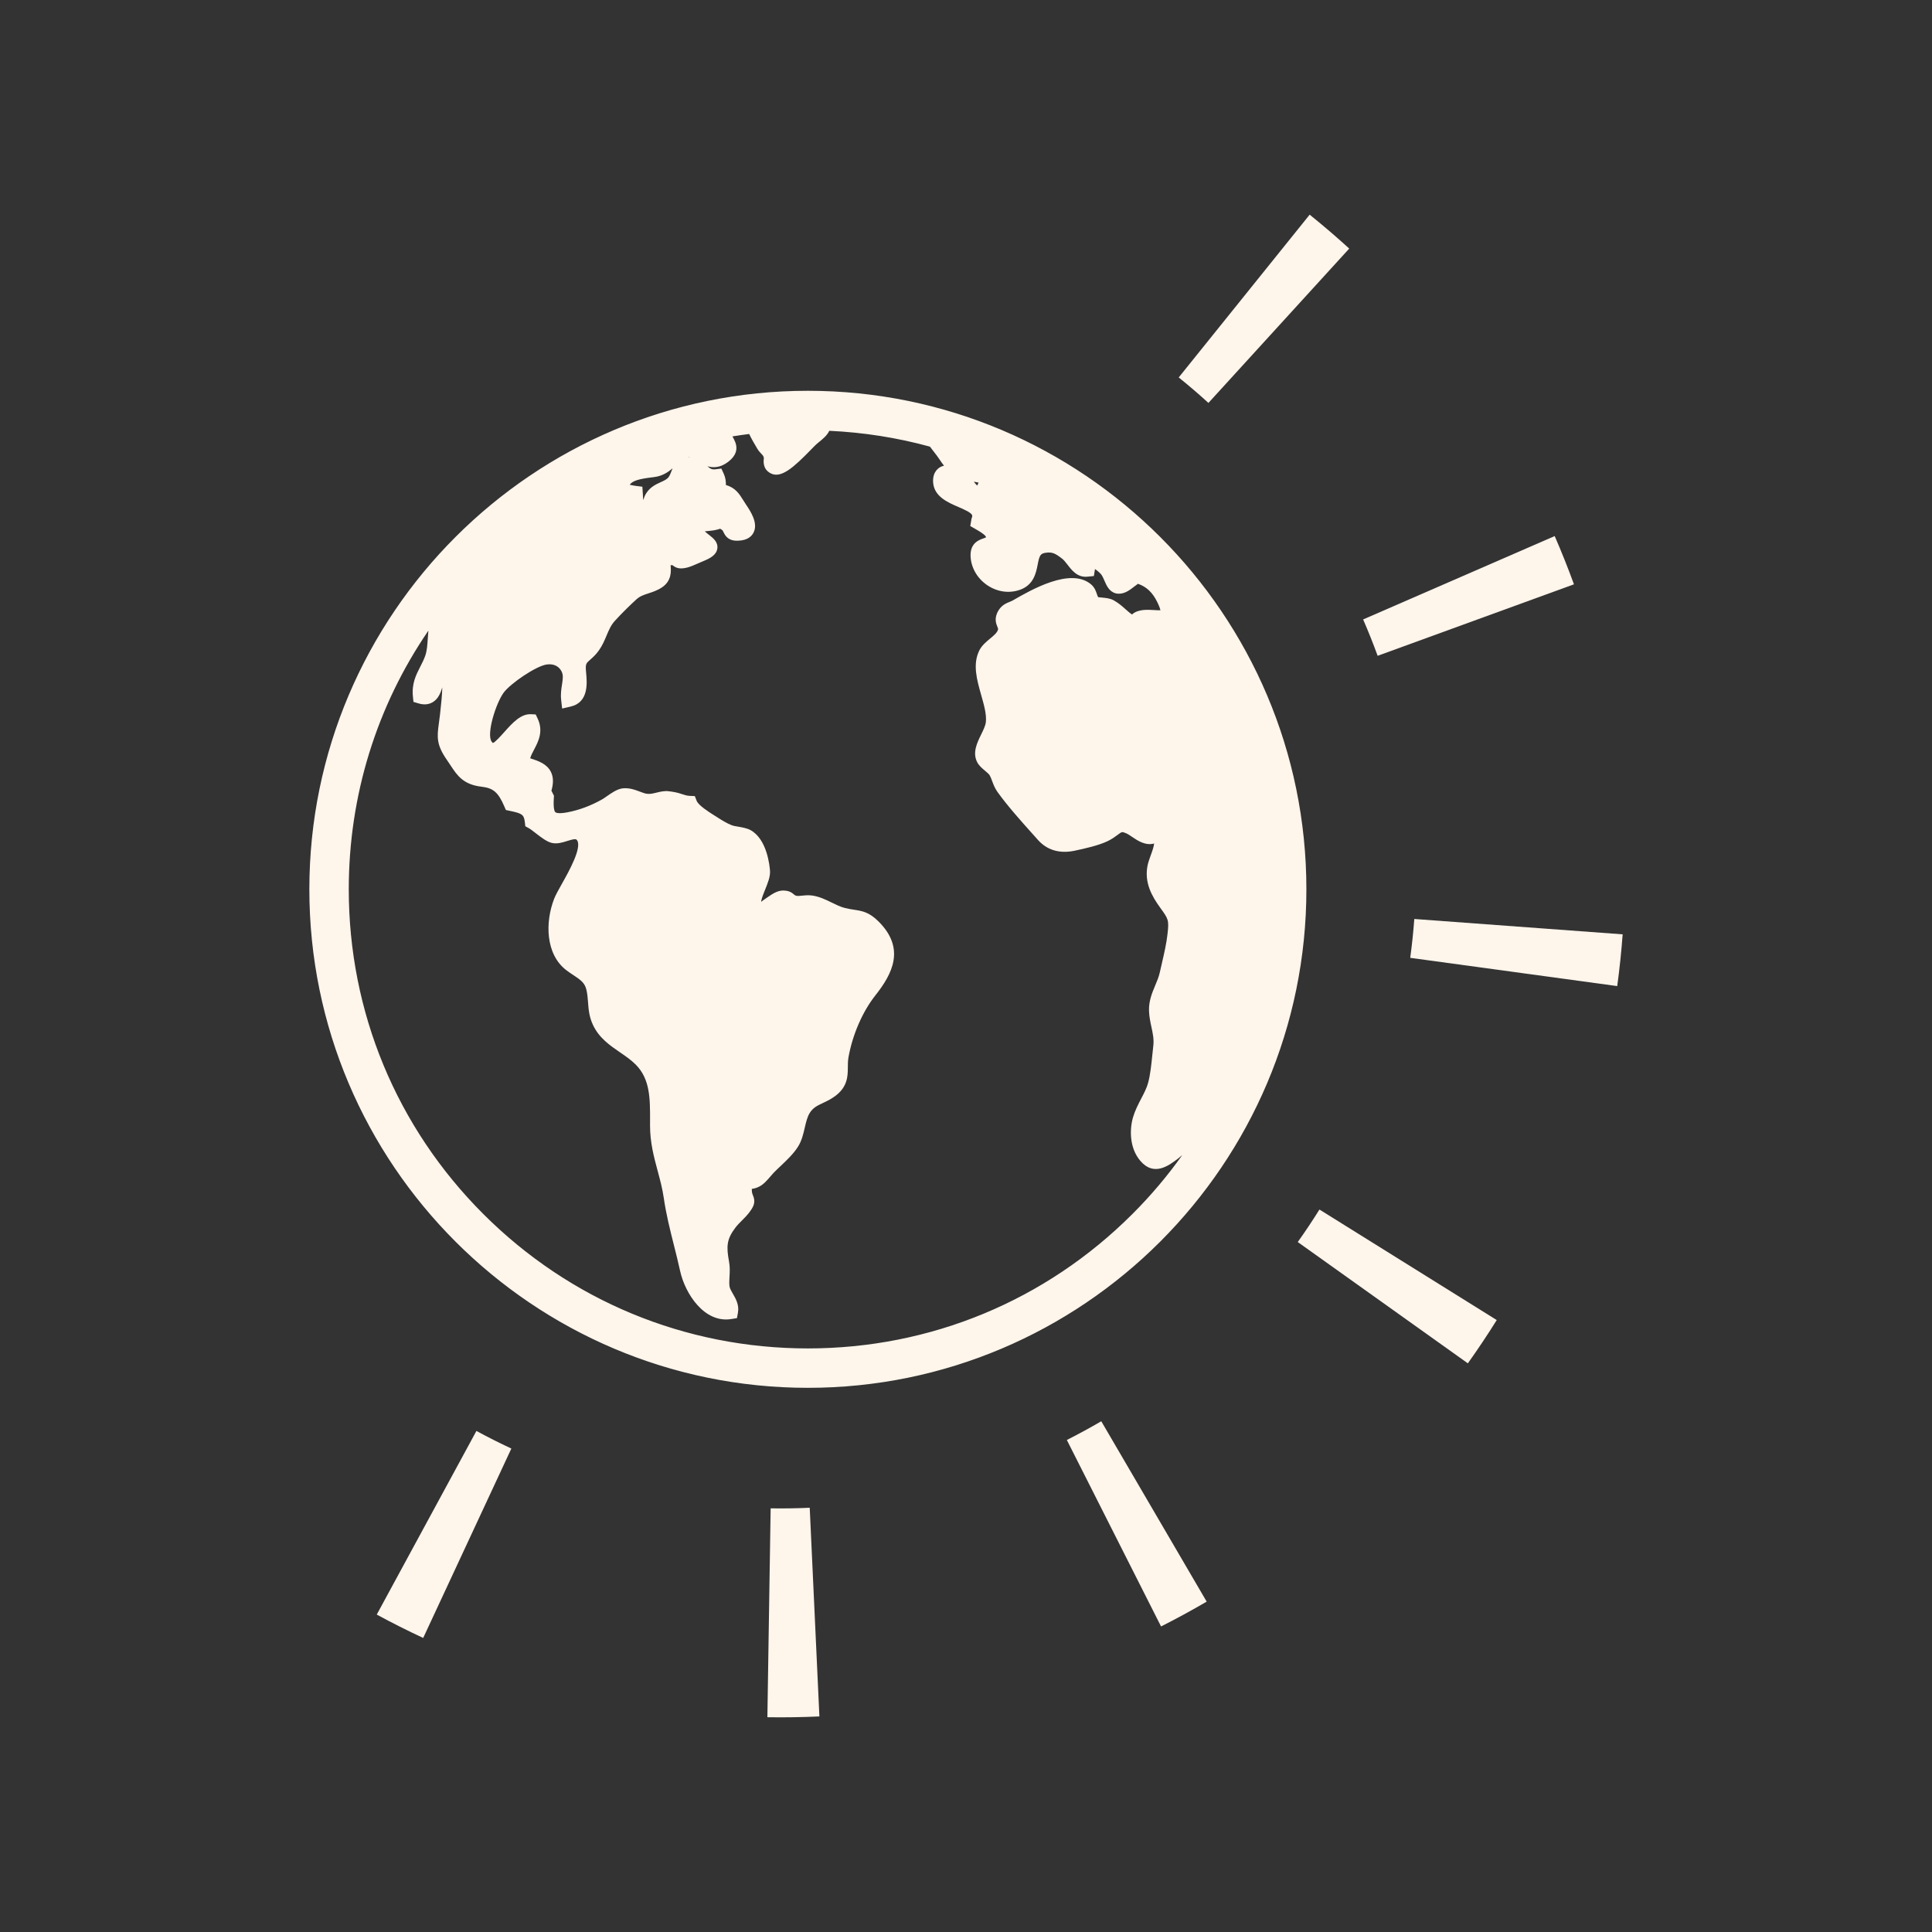
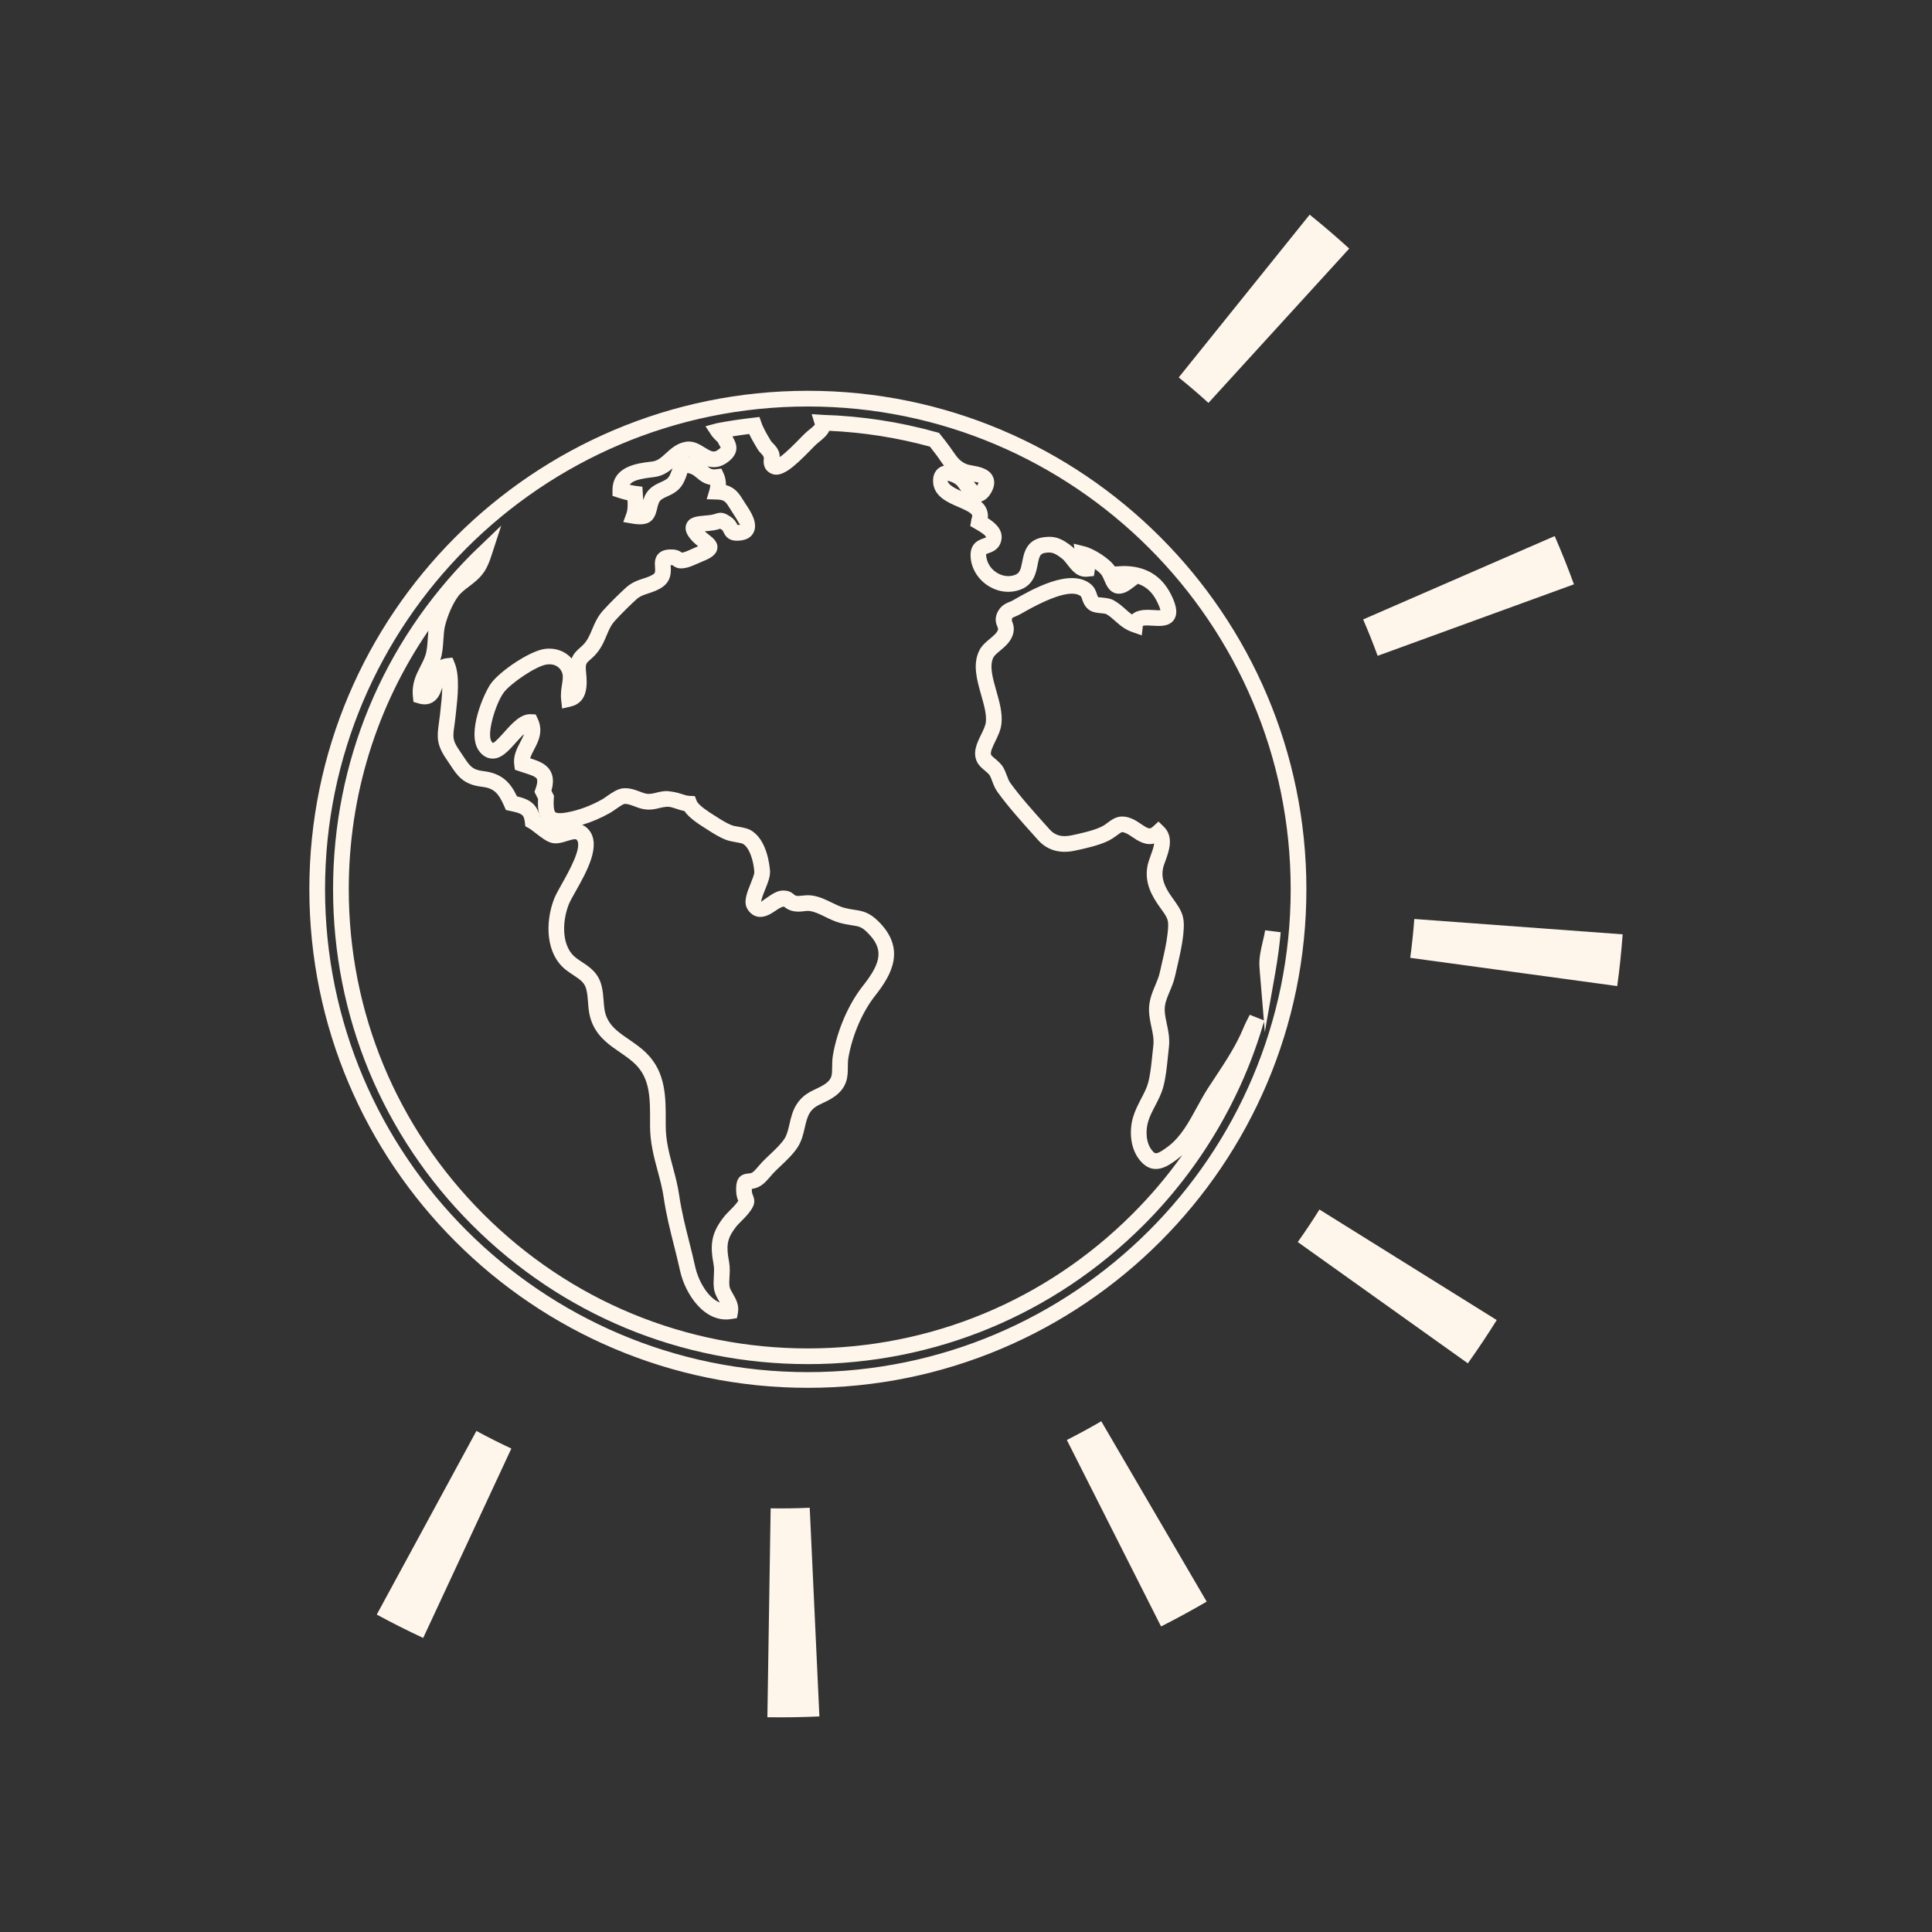
<svg xmlns="http://www.w3.org/2000/svg" viewBox="0 0 900 900" version="1.1" id="Layer_2">
  <rect x="0" y="0" width="900" height="900" fill="#333333" stroke="none" />
  <g>
-     <path fill="#FEF5EB" d="M376.337,185.7c-126.234,0-228.572,102.336-228.572,228.573,0,126.237,102.338,228.57,228.572,228.57,126.237,0,228.573-102.333,228.573-228.57,0-126.237-102.336-228.573-228.573-228.573ZM590.312,449.64c-.216-5.026,1.812-10.543,2.643-15.693-.553,6.191-1.387,12.316-2.453,18.386-.079-.849-.151-1.73-.19-2.694ZM530.154,568.089c-41.084,41.082-95.712,63.71-153.816,63.71-58.103,0-112.731-22.628-153.815-63.71-41.087-41.085-63.713-95.713-63.713-153.816s22.626-112.731,63.713-153.816c.967-.964,1.976-1.869,2.958-2.814-.771,2.357-1.614,4.677-2.976,6.71-3.231,4.819-8.63,6.75-12.017,11.272-3.083,4.121-5.562,10.355-6.711,14.982-1.243,5.007-.488,11.09-2.25,16.082-2.237,6.342-6.303,10.114-5.546,17.466,8.837,2.623,5.003-13.08,12.451-13.889,2.36,5.863.809,16.765.139,23.153-.925,8.785-2.638,10.963,2.609,18.507,4.157,5.977,5.532,9.975,13.574,10.92,7.374.868,10.433,4.201,13.504,11.306,5.682,1.211,9.127,2.153,9.862,8.452,2.464,1.368,7.103,5.811,9.706,6.496,3.77.989,10.072-4.384,13.628-.244,5.94,6.913-7.525,24.969-9.932,31.2-3.525,9.122-4.045,22.523,4.6,29.075,4.439,3.361,9.159,4.974,10.602,11.075,1.336,5.644.298,10.339,2.797,15.671,3.898,8.316,12.824,11.075,19.18,17.438,8.333,8.344,7.763,19.18,7.763,30.993,0,12.372,4.7,21.778,6.336,33.106,1.688,11.683,5.122,22.514,7.578,33.807,1.849,8.498,9.178,21.343,19.792,19.616.738-4.025-3.437-7.182-3.96-11.161-.476-3.626.542-7.395-.181-11.272-1.43-7.68-1.356-12.187,3.733-18.862,1.798-2.354,4.274-4.306,6.132-6.669,3.599-4.581.842-3.222.687-8.242-.192-6.265,1.715-3.191,5.491-5.143,1.959-1.013,4.135-4.077,5.636-5.634,3.302-3.432,8.382-7.537,10.931-11.609,2.867-4.578,2.51-10.957,5.448-15.684,3.373-5.424,8.152-5.43,12.866-8.968,6.11-4.581,3.593-9.406,4.703-15.69,1.864-10.509,6.621-22.093,13.248-30.462,8.338-10.537,11.921-19.489,1.775-29.603-5.011-4.998-7.622-3.666-14.276-5.406-5.071-1.328-9.638-5.032-14.797-5.669-3.09-.38-4.919.735-7.744-.003-2.631-.689-2.312-2.298-5.088-2.267-4.139.049-9.927,8.677-13.421,3.163-1.946-3.074,3.963-11.566,3.696-15.687-.332-5.053-2.213-13.292-7.167-16.06-1.874-1.048-6.036-1.196-8.331-2.079-2.701-1.041-5.347-2.709-7.765-4.263-3.152-2.023-9.252-5.554-10.651-9.171-3.877-.155-6.501-2.289-10.443-2.237-3.536.047-5.883,1.681-9.706,1.251-3.348-.373-6.957-3.021-10.566-2.52-2.409.337-5.976,3.456-8.061,4.637-5.503,3.105-11.364,5.356-17.454,6.493-9.428,1.767-11.121-1.838-10.565-10.565l-1.41-2.817c3.505-9.737-2.808-10.42-9.757-12.783-.961-6.935,7.568-11.887,4.002-19.492-7.216-.371-15.083,19.934-21.185,11.143-4.027-5.802,2.093-22.019,5.636-26.937,3.573-4.955,16.559-13.889,22.677-14.658,4.762-.593,8.928,1.498,10.758,5.672,1.995,4.55-.609,8.841-.033,14,6.084-1.408,4.51-9.147,4.243-13.295-.443-6.929,3.188-6.41,6.727-11.408,3.219-4.55,3.716-9.743,7.732-14.142,3.128-3.429,6.8-7.04,10.23-10.197,3.914-3.605,8.328-3.277,12.346-5.931,6.105-4.037-1.971-11.538,7.026-10.972,3.2.2,1.612,2.196,5.849,1.232,1.798-.411,5.12-2.073,7.003-2.836,8.586-3.491,2.499-4.424-1.441-8.965-5.007-5.776,2.082-4.763,7.252-5.634,3.794-.639,2.993-1.875,6.325.355,2.936,1.965,1.211,4.581,5.477,4.436,8.132-.275,2.499-8.424.688-11.13-3.1-4.631-3.893-7.852-10.44-8.032.621-2.079.704-4.825-.213-6.83-5.512.726-6.464-3.281-10.639-4.86-7.026-2.66-5.899,3.095-8.771,7.019-2.964,4.05-8.615,3.346-10.79,8.285-2.26,5.134-.104,9.063-8.366,7.658,1.125-3.095.737-7.052.528-10.355-2.4-.306-4.593-.914-6.815-1.637.01-8.257,9.158-8.952,15.373-9.737,6.963-.881,9.24-7.964,15.459-9.157,5.803-1.115,9.961,8.282,17.117,2.836,4.084-3.108,2.197-4.93.703-7.927-.4-.8-2.459-2.601-3.006-3.349-.065-.087-.088-.161-.138-.247,5.547-1.072,11.16-1.899,16.814-2.542,1.061,3.086,3.367,6.821,4.626,8.959.922,1.569,2.663,2.623,3.4,4.346.838,1.958-1.137,4.396,1.341,5.721,3.829,2.045,14.968-11.272,17.643-13.435,3.395-2.743,5.516-4.248,4.709-6.904,17.906.537,35.434,3.228,52.299,7.951,1.341,1.68,2.718,3.414,4.098,5.329,2.967,4.121,4.842,7.834,10.194,9.666,3.097,1.06,12.993.868,8.878,7.942-3.798,6.524-7.999-2.029-9.913-4.084-2.653-2.845-10.5-6.008-10.253.528.366,9.725,22.277,8.159,17.576,18.841,2.623,1.548,7.806,4.121,6.953,7.942-1.05,4.726-7.202,1.715-7.081,7.754.173,8.554,9.508,15.597,18.178,12.517,9.244-3.284,2.283-16.116,12.873-17.435,4.176-.519,6.637.701,10.375,3.664,3.047,2.413,5.009,7.889,9.207,7.463.437-2.607-1.529-4.47-1.865-6.867,3.25.809,9.787,4.871,11.654,7.701,2.822,4.282,2.526,10.451,9.422,4.927-1.033-.85-1.551-2.743-2.111-3.417,8.821.028,14.98,3.661,18.775,11.318,8.461,17.098-12.323,3.531-13.351,12.437-5.119-1.625-7.394-5.743-11.837-8.208-2.108-1.168-6.003-.54-7.619-1.727-2.223-1.628-1.676-4.59-3.633-6.197-7.684-6.302-25.212,3.877-32.278,7.942-1.915,1.103-3.954,1.223-5.261,3.296-2.243,3.552.908,4.464.204,7.779-1.001,4.733-7.179,6.913-9.047,10.707-4.484,9.11,4.623,22.149,3.396,32.263-.679,5.613-6.736,11.699-4.411,16.394,1.001,2.023,4.492,3.744,5.824,6.129,1.214,2.165,1.732,5.008,3.328,7.253,5.181,7.278,12.63,15.375,18.699,22.174,3.45,3.862,8.141,4.943,13.345,3.871,4.294-.883,10.814-2.323,14.792-4.229,5.319-2.542,6.022-6.135,11.609-3.71,4.447,1.934,8.362,7.599,13.552,2.907,4.281,4.183-.465,11.47-1.421,16.128-1.225,5.974,1.138,11.158,4.81,16.237,4.404,6.092,5.438,7.163,4.538,15.303-.703,6.345-2.314,12.147-3.678,18.433-1.304,6.008-5.134,10.577-4.932,16.944.193,5.876,2.732,10.602,1.96,16.904-.684,5.554-1.021,12.171-2.471,17.611-1.488,5.57-5.42,10.503-7.077,16.202-1.574,5.425-1.129,12.446,2.662,16.904,3.946,4.643,7.87,1.986,12.505-1.526,9.133-6.938,13.297-18.708,19.364-28.058,6.195-9.555,12.446-18.272,16.575-28.173.873-2.101,1.937-4.17,3.012-6.24-10.025,35.055-28.789,67.198-55.281,93.693Z" />
    <path fill="#FEF5EB" d="M376.34,646.504c-128.056,0-232.234-104.179-232.234-232.234s104.179-232.226,232.234-232.226,232.226,104.179,232.226,232.226-104.179,232.234-232.226,232.234ZM376.34,189.358c-124.024,0-224.921,100.896-224.921,224.912s100.896,224.921,224.921,224.921,224.912-100.896,224.912-224.921-100.896-224.912-224.912-224.912ZM376.34,635.461c-59.073,0-114.614-23.012-156.402-64.791-41.77-41.77-64.782-97.311-64.782-156.402s23.012-114.623,64.782-156.402l13.549-13.013-4.54,13.923c-.767,2.364-1.73,5.093-3.398,7.599-2.043,3.042-4.727,5.075-7.1,6.868-1.918,1.454-3.737,2.827-5.039,4.576-2.783,3.719-5.066,9.553-6.083,13.673-.473,1.9-.624,4.121-.776,6.467-.205,3.157-.41,6.413-1.436,9.535.838-.437,1.802-.74,2.926-.856l2.747-.294,1.035,2.56c2.453,6.11,1.383,15.77.607,22.816l-.232,2.078c-.169,1.65-.366,3.068-.544,4.344-.74,5.289-.945,6.707,2.524,11.693l1.721,2.56c2.899,4.397,4.103,6.217,9.285,6.823,8.554,1.008,12.532,5.227,15.645,11.756,4.29.999,8.625,2.578,10.329,8.259-.58-2.141-.633-4.567-.517-7.011l-1.677-3.354.526-1.463c1.088-3.024.776-4.201.598-4.576-.553-1.106-3.211-1.953-5.789-2.765l-4.433-1.481-.312-2.23c-.58-4.201,1.204-7.59,2.774-10.578.803-1.525,1.427-2.747,1.775-3.853-1.267,1.195-2.613,2.711-3.55,3.746-3.487,3.916-7.055,8.081-11.568,7.689-1.614-.098-3.96-.838-5.994-3.764-5.664-8.17,2.435-26.669,5.673-31.155,4.156-5.78,18.142-15.27,25.188-16.153,4.986-.642,9.508,1.097,12.451,4.478.874-2.355,2.417-3.71,3.835-4.968.999-.874,1.936-1.704,2.881-3.033,1.168-1.659,1.962-3.532,2.792-5.512,1.186-2.827,2.533-6.03,5.227-8.973,3.728-4.112,7.742-7.938,10.454-10.436,2.801-2.578,5.735-3.541,8.322-4.379,1.695-.553,3.157-1.035,4.478-1.909.883-.58.99-1.017.838-3.309-.125-1.855-.303-4.388,1.659-6.368,1.944-1.953,4.808-1.98,6.779-1.891,2.025.134,3.193.767,4.112,1.472.116-.036.357-.08.687-.152,1.088-.25,2.792-1.052,4.29-1.721l2.141-.937c.152-.062.285-.116.419-.178-1.052-.838-2.203-1.82-3.229-3.006-.981-1.124-3.568-4.112-2.248-7.376,1.338-3.291,5.031-3.612,8.616-3.916,1.008-.089,2.06-.178,3.033-.339.883-.152,1.445-.348,1.864-.491,2.819-.981,4.415-.384,7.1,1.4,1.918,1.293,2.703,2.819,3.175,3.8,2.453-.08,1.32-.143,1.275-.143-.384,0-.794-1.454-3.247-5.102l-1.498-2.355c-2.025-3.256-2.569-4.13-6.119-4.237l-4.745-.134,1.347-4.549c.205-.696.312-1.463.321-2.176-2.934-.455-4.808-2.025-6.27-3.256-.919-.767-1.704-1.427-2.694-1.802-1.374-.517-1.757-.437-1.802-.437.161.045-.214,1.035-.464,1.686-.499,1.32-1.133,2.97-2.257,4.513-1.918,2.604-4.486,3.773-6.547,4.709-2.123.963-3.256,1.525-3.853,2.89-.491,1.115-.714,2.158-.919,3.068-1.186,5.146-3.496,8.063-11.408,6.716l-4.308-.74,1.49-4.112c.589-1.614.607-3.818.491-6.012-1.659-.366-3.157-.821-4.478-1.249l-2.524-.83v-2.649c.018-11.087,11.488-12.496,17.651-13.254l.928-.107c2.489-.321,4.183-1.873,6.315-3.835,2.319-2.123,4.932-4.522,8.91-5.28,3.755-.794,6.788,1.142,9.214,2.649,3.398,2.087,4.371,2.39,6.377.865.892-.678,1.079-1.035,1.088-1.035-.134.161-.499-.58-.776-1.088l-.669-1.275c-.125-.134-.642-.615-1.097-1.079-.678-.687-1.293-1.347-1.588-1.748l-3.05-4.576,5.164-1.4c5.369-1.035,11.122-1.909,17.098-2.587l2.908-.33.954,2.774c.821,2.381,2.649,5.459,3.853,7.492l.473.803c.187.321.607.749,1.035,1.195.847.892,1.909,1.989,2.578,3.568.437,1.017.535,2.007.508,2.863,2.917-1.989,7.581-6.779,9.348-8.589,1.525-1.57,2.774-2.827,3.479-3.398,1.802-1.454,3.318-2.676,3.559-3.193l-1.472-4.861,5.022.339c18.097.544,35.981,3.265,53.169,8.09l1.142.312.731.928c1.374,1.713,2.783,3.496,4.192,5.45l1.302,1.837c2.212,3.22,3.693,5.352,7.118,6.52.499.169,1.213.285,2.016.428,3.372.607,7.992,1.436,9.74,5.236,1.035,2.239.731,4.79-.892,7.573-1.481,2.551-3.211,3.621-4.674,4.023,1.16.999,2.105,2.185,2.676,3.657.499,1.284.678,2.64.499,4.058,3.496,2.221,7.35,5.53,6.279,10.445-.928,4.156-4.192,5.289-5.94,5.896-.392.143-.981.348-1.142.464.143,3.514,1.82,6.431,4.567,8.331,2.711,1.891,5.958,2.39,8.812,1.347,2.23-.794,2.729-2.328,3.479-6.181.785-4.156,1.998-10.418,10.168-11.435,5.53-.731,8.812,1.035,13.094,4.424.357.277.696.58,1.017.901l-.321-2.292,5.245,1.302c4.085,1.017,11.417,5.575,13.843,9.241.018.027.036.054.054.08l4.21-.214c10.239.036,17.66,4.522,22.031,13.352,1.82,3.648,3.603,8.268,1.356,11.64-2.248,3.318-6.529,3.033-9.99,2.81-1.32-.089-3.871-.25-4.531.107l-.499,4.406-4.049-1.427c-3.728-1.177-6.208-3.38-8.384-5.316-1.356-1.204-2.64-2.346-4.121-3.175-.392-.205-1.713-.33-2.515-.41-1.82-.169-3.871-.375-5.512-1.579-2.069-1.516-2.783-3.621-3.247-5.022-.161-.419-.392-1.133-.535-1.275-3.764-3.077-13.183-.348-27.953,8.179-.928.535-1.695.856-2.444,1.16-1.16.473-1.481.633-1.713,1.008l-.018,1.115c.464,1.106,1.231,2.961.678,5.494-.821,3.925-3.818,6.404-6.226,8.411-1.302,1.079-2.64,2.203-3.104,3.14-1.927,3.907-.321,9.517,1.356,15.448,1.481,5.182,3.015,10.534,2.39,15.636-.357,2.863-1.623,5.485-2.872,8.019-1.16,2.399-2.497,5.111-1.891,6.315.196.357,1.16,1.177,1.802,1.713,1.374,1.151,2.926,2.462,3.942,4.246.589,1.079,1.07,2.292,1.534,3.532.482,1.284.928,2.506,1.57,3.416,4.46,6.235,10.721,13.219,16.251,19.382l2.212,2.462c2.426,2.72,5.619,3.586,9.883,2.729,3.015-.633,10.079-2.105,13.932-3.951,1.445-.687,2.48-1.472,3.372-2.15,2.444-1.828,5.53-4.112,11.274-1.623,1.409.607,2.747,1.507,4.085,2.417,3.621,2.471,4.156,2.417,5.566,1.133l2.533-2.301,2.462,2.399c4.834,4.727,2.39,11.417.785,15.85-.482,1.311-.945,2.542-1.16,3.621-.856,4.148.392,8.143,4.174,13.37,4.941,6.823,6.19,8.991,5.227,17.848-.571,4.95-1.659,9.624-2.694,14.146l-1.07,4.656c-.589,2.711-1.57,5.048-2.533,7.305-1.284,3.059-2.408,5.699-2.301,8.75.071,2.105.499,4.13.963,6.27.696,3.229,1.498,6.895.963,11.194-.178,1.436-.321,2.952-.482,4.504-.464,4.585-.945,9.321-2.087,13.611-.856,3.22-2.373,6.137-3.835,8.946-1.302,2.506-2.533,4.879-3.247,7.323-1.231,4.174-1.106,9.963,1.927,13.513,1.284,1.534,1.802,2.266,7.51-2.06,5.798-4.406,9.419-11.06,13.272-18.106,1.695-3.095,3.372-6.172,5.227-9.035l3.175-4.816c5.048-7.644,9.811-14.869,13.112-22.771.892-2.176,1.998-4.344,3.122-6.511l6.565,2.604-1.891-22.682c-.071-.91-.161-1.837-.196-2.863-.161-3.809.749-7.626,1.605-11.31.41-1.721.821-3.434,1.088-5.111l7.243.91c-.535,6.056-1.391,12.353-2.497,18.704l-4.906,27.784-.392-4.843c-10.293,35.615-29.666,68.367-56.067,94.76h0c-41.778,41.778-97.329,64.791-156.393,64.791ZM199.548,293.795c-24.109,35.232-37.078,76.85-37.078,120.474,0,57.138,22.245,110.841,62.641,151.228,40.396,40.405,94.109,62.65,151.228,62.65s110.815-22.245,151.22-62.65h0c8.509-8.491,16.251-17.66,23.173-27.391-.66.58-1.338,1.133-2.034,1.668-4.174,3.157-11.149,8.473-17.5.981-5.12-6.012-5.031-14.69-3.389-20.292.928-3.131,2.373-5.94,3.782-8.652,1.356-2.578,2.622-5.013,3.265-7.457.999-3.728,1.445-8.17,1.891-12.46.161-1.605.321-3.166.499-4.665.375-3.068-.232-5.833-.856-8.759-.517-2.364-1.035-4.808-1.142-7.573-.143-4.656,1.481-8.473,2.89-11.836.856-2.043,1.677-3.96,2.123-6.012l1.088-4.754c1.035-4.522,2.034-8.786,2.533-13.308.714-6.431.41-6.859-3.389-12.104-3.871-5.334-7.546-11.738-5.905-19.765.285-1.374.856-2.979,1.463-4.665.785-2.141,1.427-4.032,1.588-5.512-4.067,1.115-7.76-1.391-10.168-3.024-.963-.651-1.909-1.32-2.89-1.748-1.927-.838-1.98-.722-3.996.776-1.213.91-2.64,1.944-4.585,2.881-4.085,1.962-10.186,3.38-15.609,4.513-6.797,1.391-12.63-.321-16.822-5.013l-2.194-2.453c-5.655-6.306-12.059-13.45-16.768-20.033-1.195-1.695-1.873-3.496-2.462-5.084-.321-.883-.642-1.748-1.07-2.515-.339-.624-1.356-1.481-2.248-2.23-1.391-1.168-2.836-2.381-3.675-4.067-2.176-4.424-.018-8.857,1.891-12.764.981-1.989,1.98-4.049,2.194-5.691.428-3.63-.838-8.063-2.176-12.755-1.98-7.002-4.049-14.244-.892-20.675,1.16-2.328,3.104-3.96,4.995-5.53,1.784-1.472,3.443-2.863,3.764-4.317.054-.277.036-.375-.285-1.186-.607-1.454-1.73-4.156.571-7.787,1.516-2.417,3.621-3.265,5.155-3.889.446-.187.928-.366,1.374-.624,8.83-5.093,26.865-15.431,36.409-7.599,1.748,1.436,2.373,3.265,2.819,4.611.214.66.428,1.293.66,1.454.143.027,1.195.125,1.891.196,1.695.161,3.639.348,5.334,1.293,2.212,1.222,3.925,2.747,5.441,4.103,1.052.919,1.998,1.775,3.033,2.471,2.711-2.569,7.385-2.23,10.079-2.078.892.062,2.283.143,3.157.107-.143-.696-.535-1.944-1.57-4.014-2.123-4.299-4.977-6.993-8.902-8.313l-2.194,1.641c-2.141,1.695-4.87,3.532-8.081,2.819-3.104-.776-4.335-3.603-5.316-5.878-.392-.892-.785-1.846-1.356-2.711-.499-.74-1.659-1.757-3.068-2.756-.018.161-.036.33-.071.499l-.446,2.765-2.783.277c-4.87.633-7.581-3.086-9.615-5.708-.803-1.017-1.552-1.98-2.23-2.524-3.389-2.676-4.834-3.282-7.671-2.899-2.64.321-3.068,1.275-3.889,5.557-.731,3.755-1.82,9.428-8.188,11.693-5.138,1.837-10.757.999-15.431-2.221-4.674-3.238-7.528-8.34-7.635-13.665-.125-5.922,3.996-7.35,5.976-8.036.41-.152,1.052-.366,1.213-.499.036-.33-.285-1.213-4.495-3.639l-2.836-1.632.589-3.434c.178-.419.464-1.186.285-1.623-.499-1.258-3.871-2.72-6.351-3.791-5.155-2.221-11.577-4.995-11.845-11.809-.161-4.852,2.729-6.583,3.996-7.109.357-.143.714-.259,1.088-.339-.749-.954-1.427-1.944-2.087-2.917l-1.195-1.704c-1.106-1.498-2.194-2.899-3.265-4.255-15.199-4.165-30.95-6.645-46.898-7.376-.972,2.167-3.059,3.853-5.111,5.503-1.151.937-2.158,1.989-3.407,3.273-7.912,8.126-13.932,13.656-18.829,11.007-3.719-1.989-3.282-5.601-3.122-6.966-.009-.892-.508-1.409-.99-1.909-.669-.705-1.427-1.498-2.06-2.56-1.284-2.176-2.703-4.549-3.791-6.859-2.658.339-5.254.705-7.787,1.115l.25.482c1.302,2.39,3.719,6.832-2.31,11.426-3.603,2.729-6.886,2.81-9.615,1.998,1.454,1.222,2.087,1.614,3.835,1.418l2.667-.348,1.124,2.444c.767,1.659,1.035,3.505,1.008,5.254,4.442,1.213,6.297,4.21,8.108,7.127l1.258,1.971c2.087,3.113,5.771,8.607,3.487,13.067-.83,1.632-2.738,3.603-7.091,3.746-4.442.223-5.949-1.971-6.93-4.049-.285-.624-.375-.785-.705-1.008-.366-.241-.624-.401-.812-.517-.838.285-1.668.535-2.872.74-1.168.196-2.417.303-3.621.41-.214.018-.437.036-.678.054.696.669,1.427,1.222,2.06,1.721,1.873,1.472,4.21,3.309,3.782,6.315-.437,3.131-3.63,4.674-6.591,5.878l-1.909.83c-1.962.883-4.237,1.855-5.655,2.176-3.05.722-4.879.401-6.69-1.115-.375-.027-.678-.036-.91-.036.009.161.018.33.027.473.169,2.408.473,6.886-4.094,9.909-2.15,1.418-4.326,2.123-6.244,2.756-2.15.696-4.005,1.302-5.637,2.81-2.604,2.39-6.449,6.065-10.008,9.981-1.846,2.016-2.792,4.272-3.889,6.877-.945,2.257-1.927,4.593-3.568,6.913-1.436,2.025-2.863,3.282-4.014,4.29-1.837,1.623-2.221,1.962-2.043,4.772l.125,1.534c.41,4.415,1.267,13.593-7.198,15.555l-3.996.928-.455-4.076c-.294-2.649.071-4.995.392-7.064.41-2.613.624-4.29-.071-5.887-1.142-2.587-3.702-3.951-6.966-3.505-4.941.615-17.107,8.928-20.167,13.174-3.684,5.111-8.027,19.212-5.592,22.718.375.544.607.678.607.678.954-.196,3.916-3.514,5.503-5.298,3.666-4.094,7.555-8.357,12.255-8.099l2.185.107.937,1.989c2.774,5.922.196,10.81-1.686,14.378-.767,1.463-1.472,2.801-1.82,4.058,3.88,1.24,7.804,2.604,9.66,6.351,1.168,2.364,1.249,5.236.232,8.75l1.186,2.364-.062.981c-.321,4.959.312,6.306.722,6.672.178.152,1.24.874,5.521.062,5.485-1.017,10.98-3.068,16.331-6.083.571-.321,1.267-.821,2.025-1.356,2.257-1.57,4.808-3.363,7.323-3.719,3.05-.375,5.771.598,8.143,1.498,1.249.473,2.417.919,3.336,1.017,1.498.187,2.72-.134,4.255-.499,1.427-.357,3.042-.749,5.004-.776,2.863.277,4.808.678,6.681,1.311,1.409.473,2.622.883,3.951.937l2.39.098.865,2.23c.821,2.105,5.744,5.218,8.117,6.716l1.106.696c2.069,1.329,4.665,2.988,7.109,3.933.838.321,1.998.499,3.157.696,1.998.357,4.067.722,5.646,1.605,7.662,4.281,8.857,16.572,9.026,18.998.169,2.64-1.026,5.592-2.283,8.714-.722,1.775-1.918,4.745-1.802,5.682.25-.33,1.971-1.498,2.997-2.194,2.203-1.507,4.478-3.05,7.127-3.086,2.89.009,4.067.954,5.173,1.873.401.348.491.419.865.517.856.214,1.534.152,2.756,0,1.204-.125,2.72-.285,4.513-.098,3.514.437,6.556,1.927,9.49,3.363,2.016.981,3.916,1.918,5.789,2.408,1.793.464,3.265.687,4.576.892,3.737.571,6.957,1.07,11.354,5.459,12.701,12.648,6.377,24.519-1.49,34.456-5.967,7.537-10.65,18.312-12.514,28.836-.285,1.632-.285,3.166-.294,4.602-.027,4.032-.054,9.053-5.807,13.37-2.043,1.525-4.04,2.471-5.815,3.3-2.658,1.258-4.585,2.158-6.145,4.665-1.151,1.855-1.713,4.272-2.301,6.823-.687,2.988-1.4,6.074-3.157,8.875-2.025,3.238-5.28,6.333-8.161,9.062-1.16,1.088-2.266,2.141-3.229,3.14-.392.401-.821.919-1.284,1.454-1.534,1.802-3.282,3.853-5.325,4.888-1.347.714-2.56.981-3.514,1.106,0,.196.009.428.009.696.045,1.177.259,1.677.508,2.266,1.383,3.193.464,5.245-1.971,8.349-.99,1.249-2.132,2.408-3.273,3.55-.999.999-1.989,1.98-2.819,3.068-4.148,5.423-4.397,8.759-3.05,15.984.473,2.515.33,4.924.205,7.064-.08,1.481-.187,2.961,0,4.388.134.999.83,2.212,1.57,3.479,1.347,2.319,3.024,5.209,2.364,8.83l-.464,2.533-2.551.41c-12.648,2.123-21.638-11.881-23.94-22.441-.874-4.014-1.873-7.974-2.863-11.916-1.793-7.118-3.648-14.467-4.754-22.156-.615-4.246-1.677-8.206-2.801-12.38-1.757-6.529-3.577-13.272-3.577-21.246l.009-2.114c.027-10.48.054-19.525-6.707-26.303-2.132-2.132-4.629-3.844-7.278-5.664-4.799-3.291-9.758-6.69-12.621-12.799-1.784-3.826-2.043-7.251-2.292-10.569-.143-1.855-.268-3.764-.758-5.815-.749-3.166-2.587-4.504-6.047-6.788-1.052-.696-2.132-1.409-3.202-2.221-9.918-7.51-9.963-22.521-5.798-33.296.642-1.668,2.016-4.156,3.639-7.037,3.149-5.592,9.704-17.223,6.921-20.461-.482-.58-1.793-.312-4.478.535-2.248.714-4.79,1.49-7.296.856-2.31-.607-4.772-2.515-7.385-4.531-1.204-.937-2.319-1.828-3.166-2.292l-1.65-.91-.214-1.873c-.419-3.639-1.356-4.103-6.993-5.298l-1.837-.392-.749-1.73c-2.827-6.52-5.102-8.482-10.578-9.125-8.563-1.008-11.328-5.2-14.53-10.061l-1.614-2.408c-4.879-7.011-4.647-10.614-3.773-16.884.169-1.195.357-2.533.526-4.094l.232-2.114c.339-3.095.776-7.028.856-10.694-.838,2.738-1.98,5.53-4.656,6.993-1.846,1.017-3.987,1.177-6.431.446l-2.337-.696-.25-2.435c-.633-6.074,1.436-10.097,3.425-13.995.803-1.57,1.65-3.193,2.31-5.057.803-2.301.99-5.066,1.177-7.992.08-1.213.161-2.453.285-3.693ZM271.198,384.246c1.07.446,2.096,1.151,3.024,2.23,6.119,7.118-.945,19.658-6.101,28.81-1.409,2.497-2.631,4.638-3.193,6.092-3.309,8.554-3.202,19.837,3.398,24.832.937.714,1.891,1.338,2.81,1.944,3.603,2.381,7.689,5.075,9.142,11.212.58,2.444.758,4.727.928,6.948.214,2.899.401,5.405,1.623,8.01,2.016,4.308,5.78,6.895,10.141,9.883,2.801,1.918,5.699,3.907,8.313,6.529,8.902,8.919,8.875,20.39,8.839,31.477v2.096c0,7.002,1.605,12.996,3.318,19.346,1.133,4.201,2.301,8.554,2.97,13.245,1.061,7.296,2.863,14.467,4.611,21.407,1.017,4.014,2.034,8.045,2.917,12.148,1.16,5.298,5.414,14.021,11.39,16.323-.08-.143-.169-.285-.25-.428-1.017-1.766-2.176-3.746-2.497-6.19-.25-1.891-.161-3.818-.045-5.78.107-1.873.205-3.639-.107-5.298-1.614-8.687-1.365-14.164,4.424-21.746,1.017-1.338,2.23-2.569,3.461-3.8.937-.945,1.891-1.891,2.703-2.926.446-.553.722-.945.892-1.213-.455-1.088-.919-2.48-.981-4.638-.125-3.96.482-7.689,5.655-8.099.687-.054,1.177-.098,1.802-.419.776-.401,2.239-2.114,3.104-3.14.58-.669,1.115-1.293,1.588-1.793,1.026-1.061,2.221-2.194,3.461-3.372,2.569-2.426,5.468-5.182,7.002-7.626,1.106-1.766,1.65-4.139,2.23-6.645.66-2.881,1.418-6.145,3.211-9.035,2.703-4.344,6.181-5.976,9.249-7.421,1.588-.749,3.095-1.463,4.54-2.542,2.845-2.141,2.854-3.951,2.881-7.564.009-1.828.036-3.764.41-5.842,2.069-11.649,7.287-23.645,13.977-32.083,8.973-11.345,9.472-17.357,2.06-24.751-2.711-2.703-4.058-2.908-7.314-3.407-1.516-.241-3.229-.508-5.307-1.052-2.578-.669-4.906-1.811-7.153-2.908-2.506-1.231-4.879-2.39-7.162-2.667-.945-.134-1.784-.009-2.765.098-1.427.187-3.238.392-5.468-.196-1.953-.508-3.05-1.418-3.702-1.971-1.267.143-2.56.999-3.505,1.641-2.569,1.748-5.485,3.684-8.839,3.05-1.293-.268-3.14-1.079-4.62-3.407-2.096-3.309-.33-7.68,1.374-11.898.731-1.811,1.828-4.531,1.766-5.503-.348-5.236-2.283-11.417-5.307-13.103-.499-.285-2.274-.598-3.336-.785-1.659-.285-3.309-.607-4.522-1.079-3.131-1.204-6.065-3.086-8.429-4.593l-1.052-.669c-4.04-2.551-7.822-5.111-9.918-8.17-1.427-.259-2.685-.678-3.835-1.07-1.481-.491-2.765-.928-4.165-.928-1.436.125-2.23.259-3.452.562-1.873.473-3.969.999-6.814.669-1.82-.205-3.487-.83-5.093-1.445-1.721-.642-3.291-1.213-4.558-1.088-.812.134-3.05,1.704-4.13,2.462-.981.687-1.9,1.32-2.64,1.739-4.237,2.39-8.572,4.246-12.951,5.539ZM251.459,380.42c.036.027.071.054.116.08-.125-.294-.232-.607-.321-.919.071.268.143.553.205.838ZM293.336,225.811c.928.223,1.9.41,2.908.544l2.997.375.196,3.015c.071,1.07.143,2.141.187,3.211.178-.571.401-1.151.66-1.757,1.757-3.978,5.084-5.485,7.519-6.591,1.793-.812,2.934-1.365,3.675-2.373.544-.749.928-1.748,1.329-2.801.143-.375.303-.803.499-1.249-2.158,1.82-4.816,3.577-8.491,4.04l-.954.125c-5.762.705-9.151,1.49-10.525,3.461ZM441.54,224.036c-.071,0-.125.009-.178.018.589,1.837,2.997,3.193,6.458,4.745-.321-.437-.624-.865-.91-1.258-.392-.544-.731-1.026-.999-1.329-1.124-1.195-3.461-2.176-4.371-2.176ZM453.653,224.402c.499.642,1.052,1.347,1.534,1.793.036-.071.089-.152.143-.241.464-.803.499-1.16.499-1.16-.232-.045-1.177-.214-2.176-.392ZM320.459,213.047c.348.018.705.054,1.079.107-.401-.116-.731-.169-1.044-.116-.009,0-.018.009-.036.009Z" />
  </g>
  <path fill="#FEF5EB" d="M197.136,763.019c-7.288-3.392-14.564-7.057-21.629-10.891l46.424-85.538c5.317,2.886,10.793,5.644,16.278,8.197l-41.073,88.231ZM357.475,799.952l1.52-97.31c6.046.095,12.173,0,18.207-.279l4.505,97.217c-8.033.373-16.186.498-24.232.372ZM540.863,757.665l-43.888-86.864c5.412-2.736,10.807-5.671,16.036-8.727l49.104,84.026c-6.93,4.05-14.081,7.942-21.252,11.565ZM683.78,635.095l-79.237-56.506c3.51-4.924,6.911-10.019,10.107-15.144l82.585,51.489c-4.255,6.825-8.782,13.607-13.455,20.16ZM656.935,446.199c.817-5.988,1.457-12.079,1.901-18.102l97.059,7.154c-.591,8.021-1.442,16.133-2.531,24.108l-96.429-13.16ZM641.761,305.496c-2.072-5.686-4.347-11.384-6.763-16.936l89.236-38.841c3.206,7.367,6.226,14.928,8.974,22.474l-91.446,33.303ZM610.092,100c6.278,5.052,12.48,10.365,18.432,15.796l-65.589,71.9c-4.473-4.08-9.131-8.072-13.846-11.866" />
</svg>